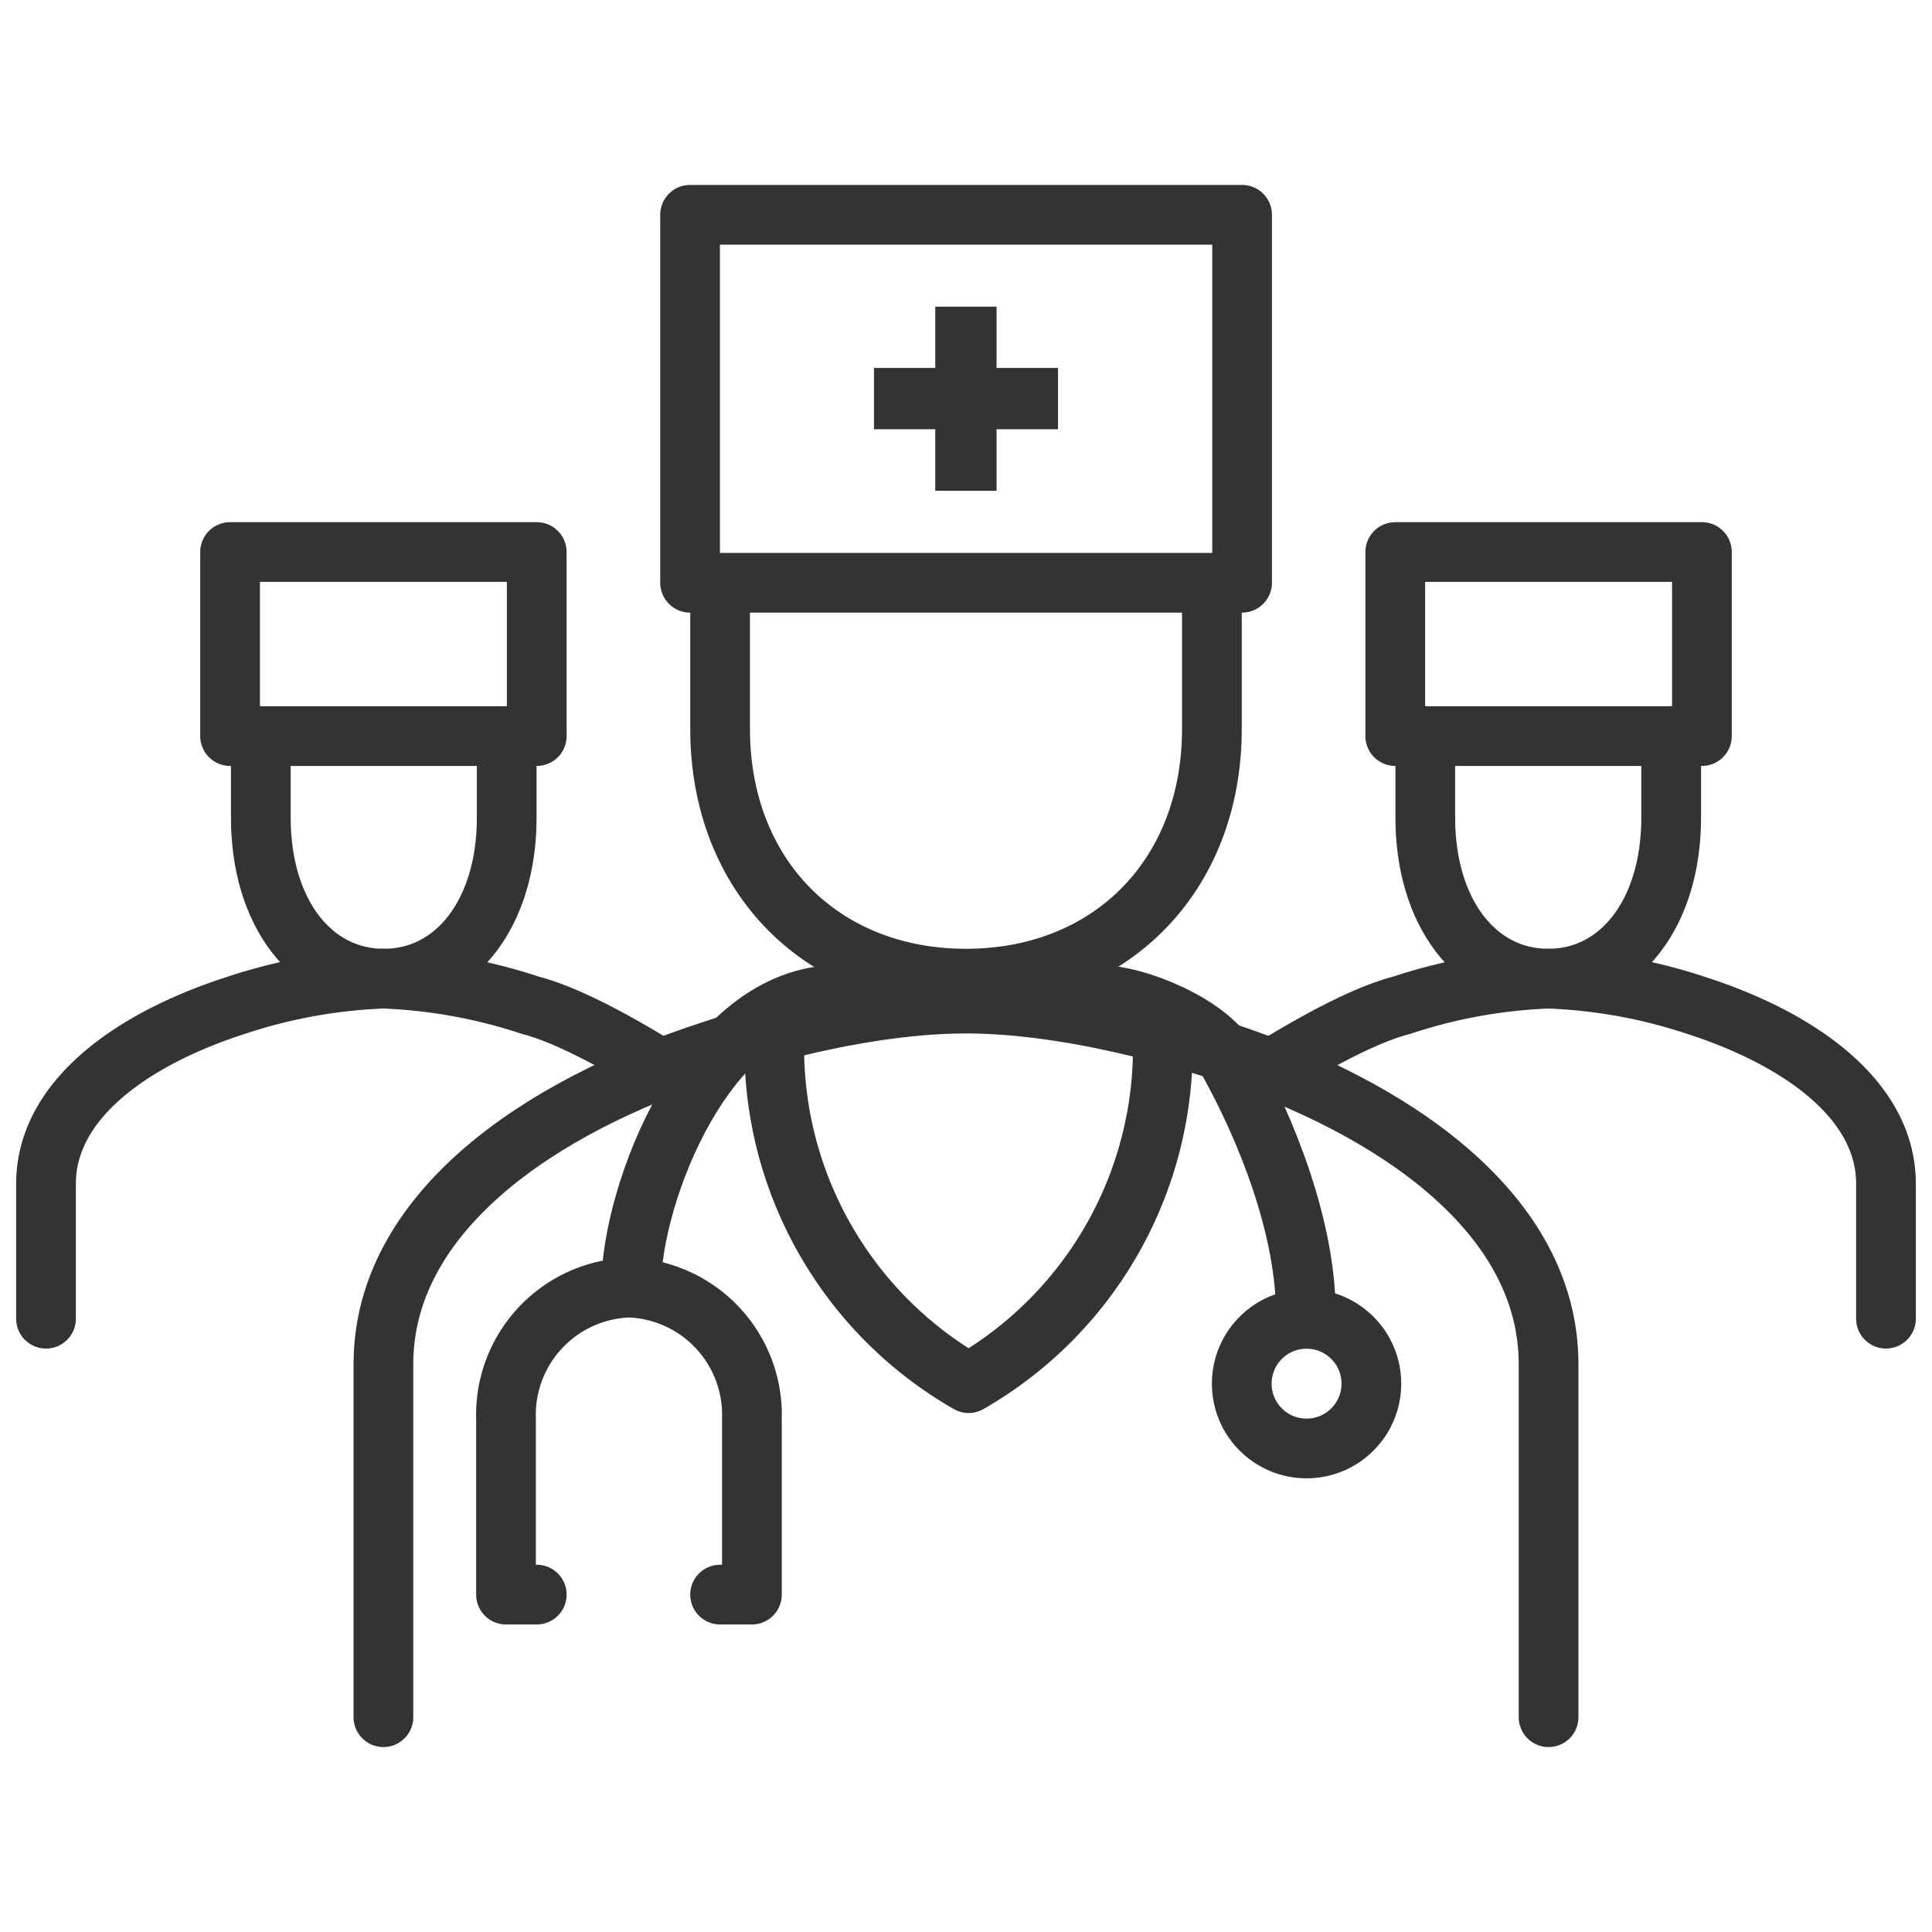
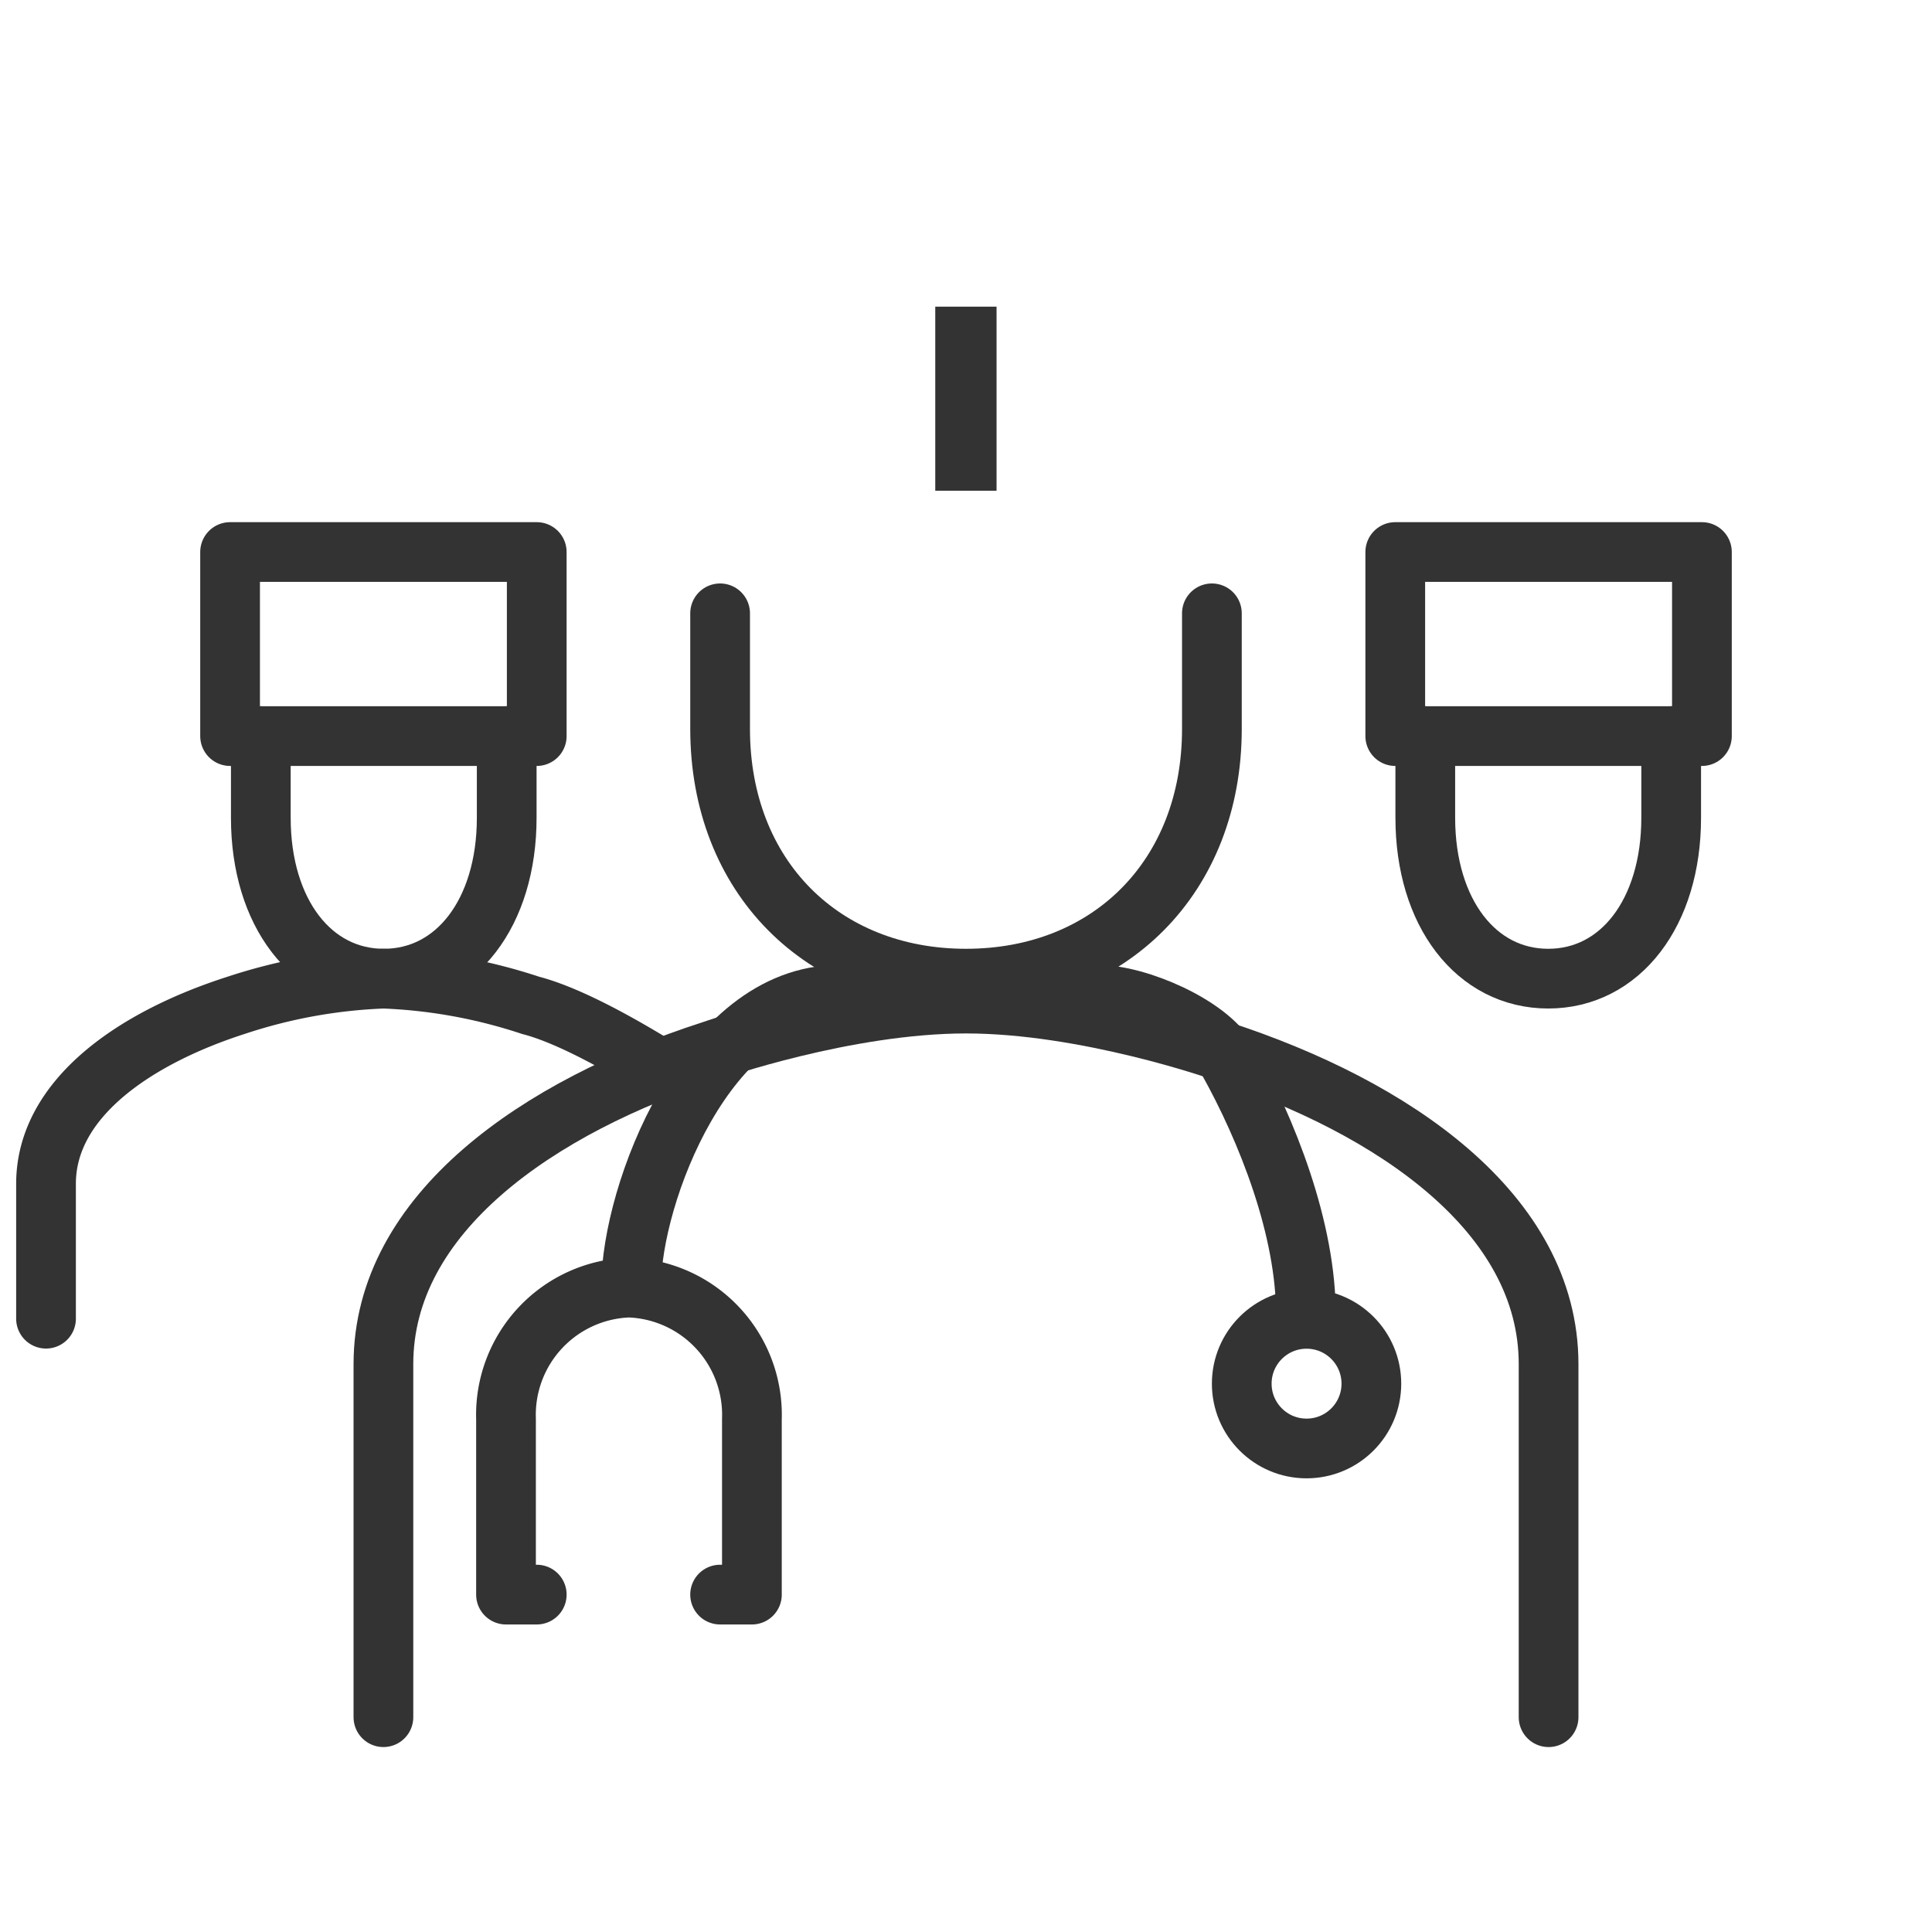
<svg xmlns="http://www.w3.org/2000/svg" id="Layer_1" data-name="Layer 1" viewBox="0 0 110 110">
  <defs>
    <style>.cls-1{fill:none;stroke:#333;stroke-linecap:round;stroke-linejoin:round;stroke-width:3.4px;}.cls-2{fill:#333;}</style>
  </defs>
  <path class="cls-1" d="M88.17,97.77V77.67c0-8.6-8.83-14.64-18.69-17.85,0,0-7.61-2.68-14.48-2.68s-14.48,2.68-14.48,2.68C30.66,63,21.83,69.07,21.83,77.67v20.1" />
  <path class="cls-1" d="M41,34.92V41.5c0,8.41,5.83,14.22,14,14.22S69,49.91,69,41.5V34.92" />
-   <path class="cls-1" d="M66.2,59.09A22,22,0,0,1,55.15,78.75,22,22,0,0,1,44.09,59.09" />
-   <rect class="cls-1" x="39.29" y="12.23" width="31.43" height="20.95" />
  <path class="cls-1" d="M30.56,90.79H28.81v-10a7.25,7.25,0,0,1,7-7.48,7.25,7.25,0,0,1,7,7.48v10H41" />
  <path class="cls-1" d="M35.94,73.18c0-5.12,4.26-16.54,11.84-16.54" />
  <circle class="cls-1" cx="74.39" cy="78.78" r="3.69" />
  <path class="cls-1" d="M62.52,56.64c2.25,0,6.29,1.74,7.37,3.68,2.24,4,4.5,9.69,4.46,14.61" />
-   <path class="cls-1" d="M107.38,75.08V67.4c0-4.89-5.12-8.33-10.82-10.16a30.27,30.27,0,0,0-8.39-1.52,30.25,30.25,0,0,0-8.38,1.52c-2.83.73-6.85,3.31-7.41,3.62" />
  <path class="cls-1" d="M95.15,41.91v4.65c0,5.42-2.91,9.16-7,9.16s-7-3.74-7-9.16V41.91" />
  <rect class="cls-1" x="79.44" y="31.43" width="17.46" height="10.48" transform="translate(176.34 73.34) rotate(180)" />
  <path class="cls-1" d="M2.62,75.08V67.4c0-4.89,5.12-8.33,10.82-10.16a30.27,30.27,0,0,1,8.39-1.52,30.25,30.25,0,0,1,8.38,1.52c2.83.73,6.85,3.31,7.41,3.62" />
  <path class="cls-1" d="M14.85,41.91v4.65c0,5.42,2.91,9.16,7,9.16s7-3.74,7-9.16V41.91" />
  <rect class="cls-1" x="13.1" y="31.43" width="17.46" height="10.48" />
-   <rect class="cls-2" x="53.25" y="17.46" width="3.49" height="10.48" transform="translate(77.7 -32.3) rotate(90)" />
  <rect class="cls-2" x="53.25" y="17.46" width="3.49" height="10.48" />
</svg>